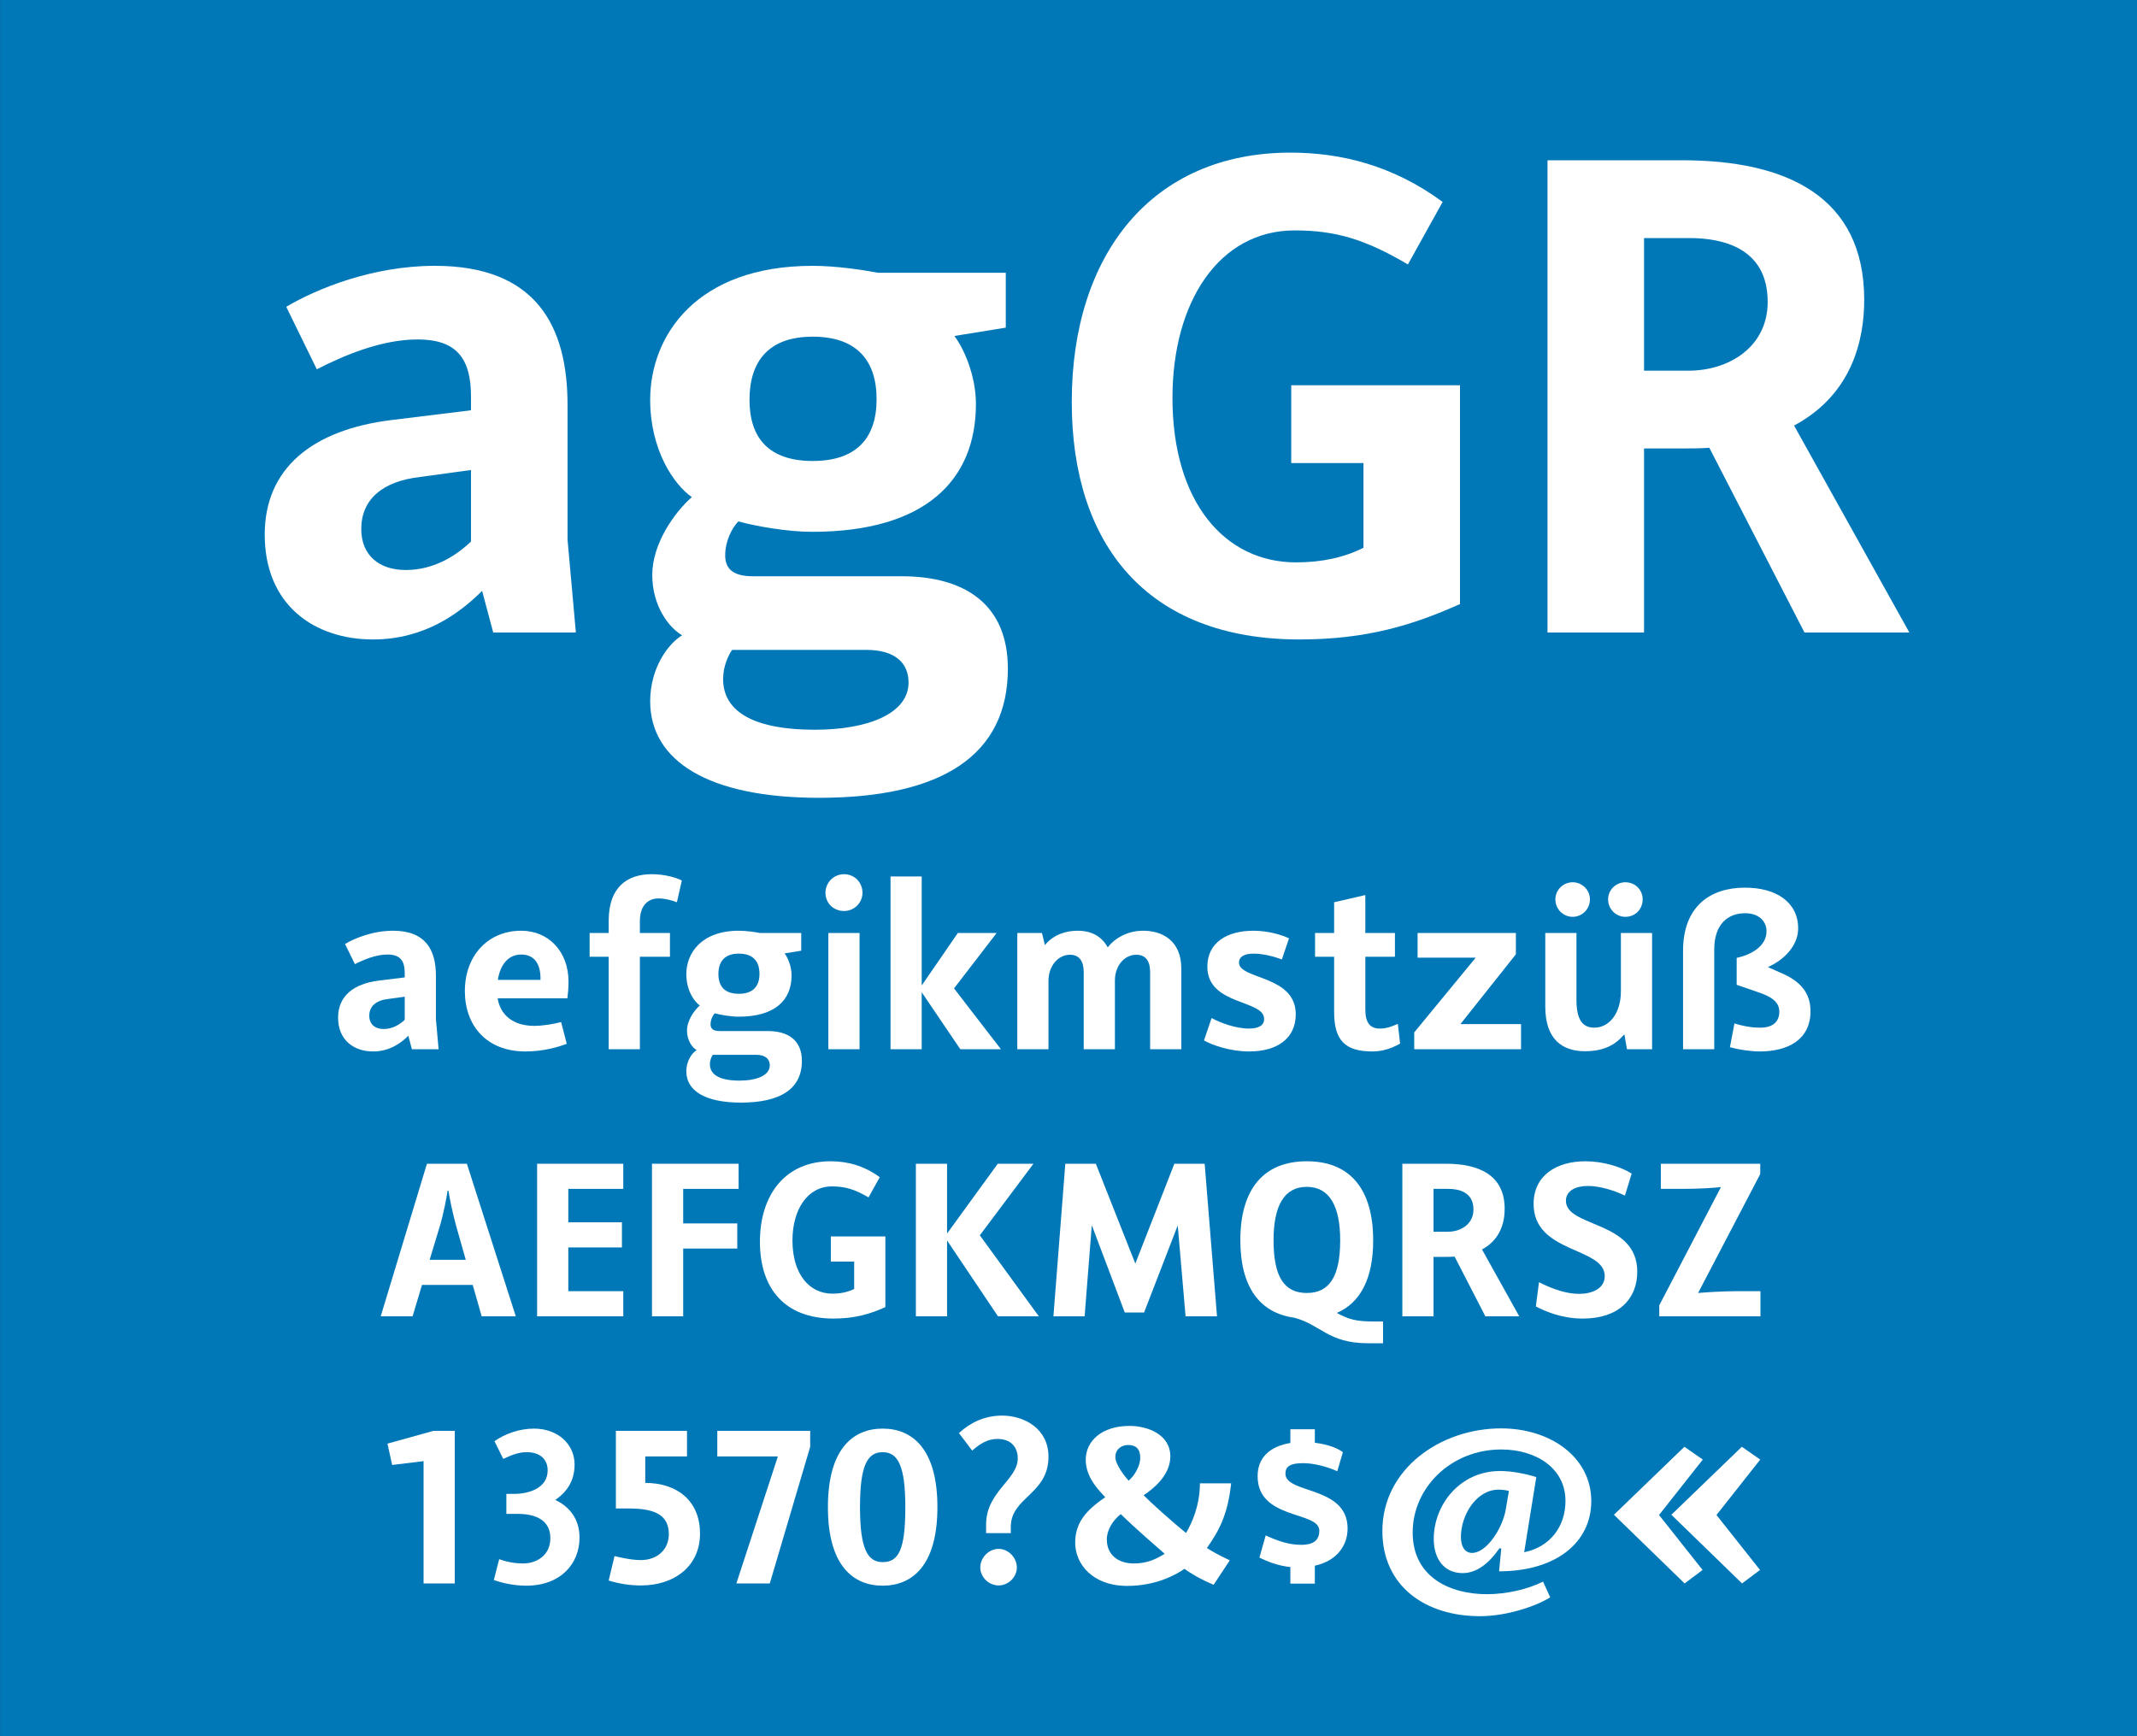
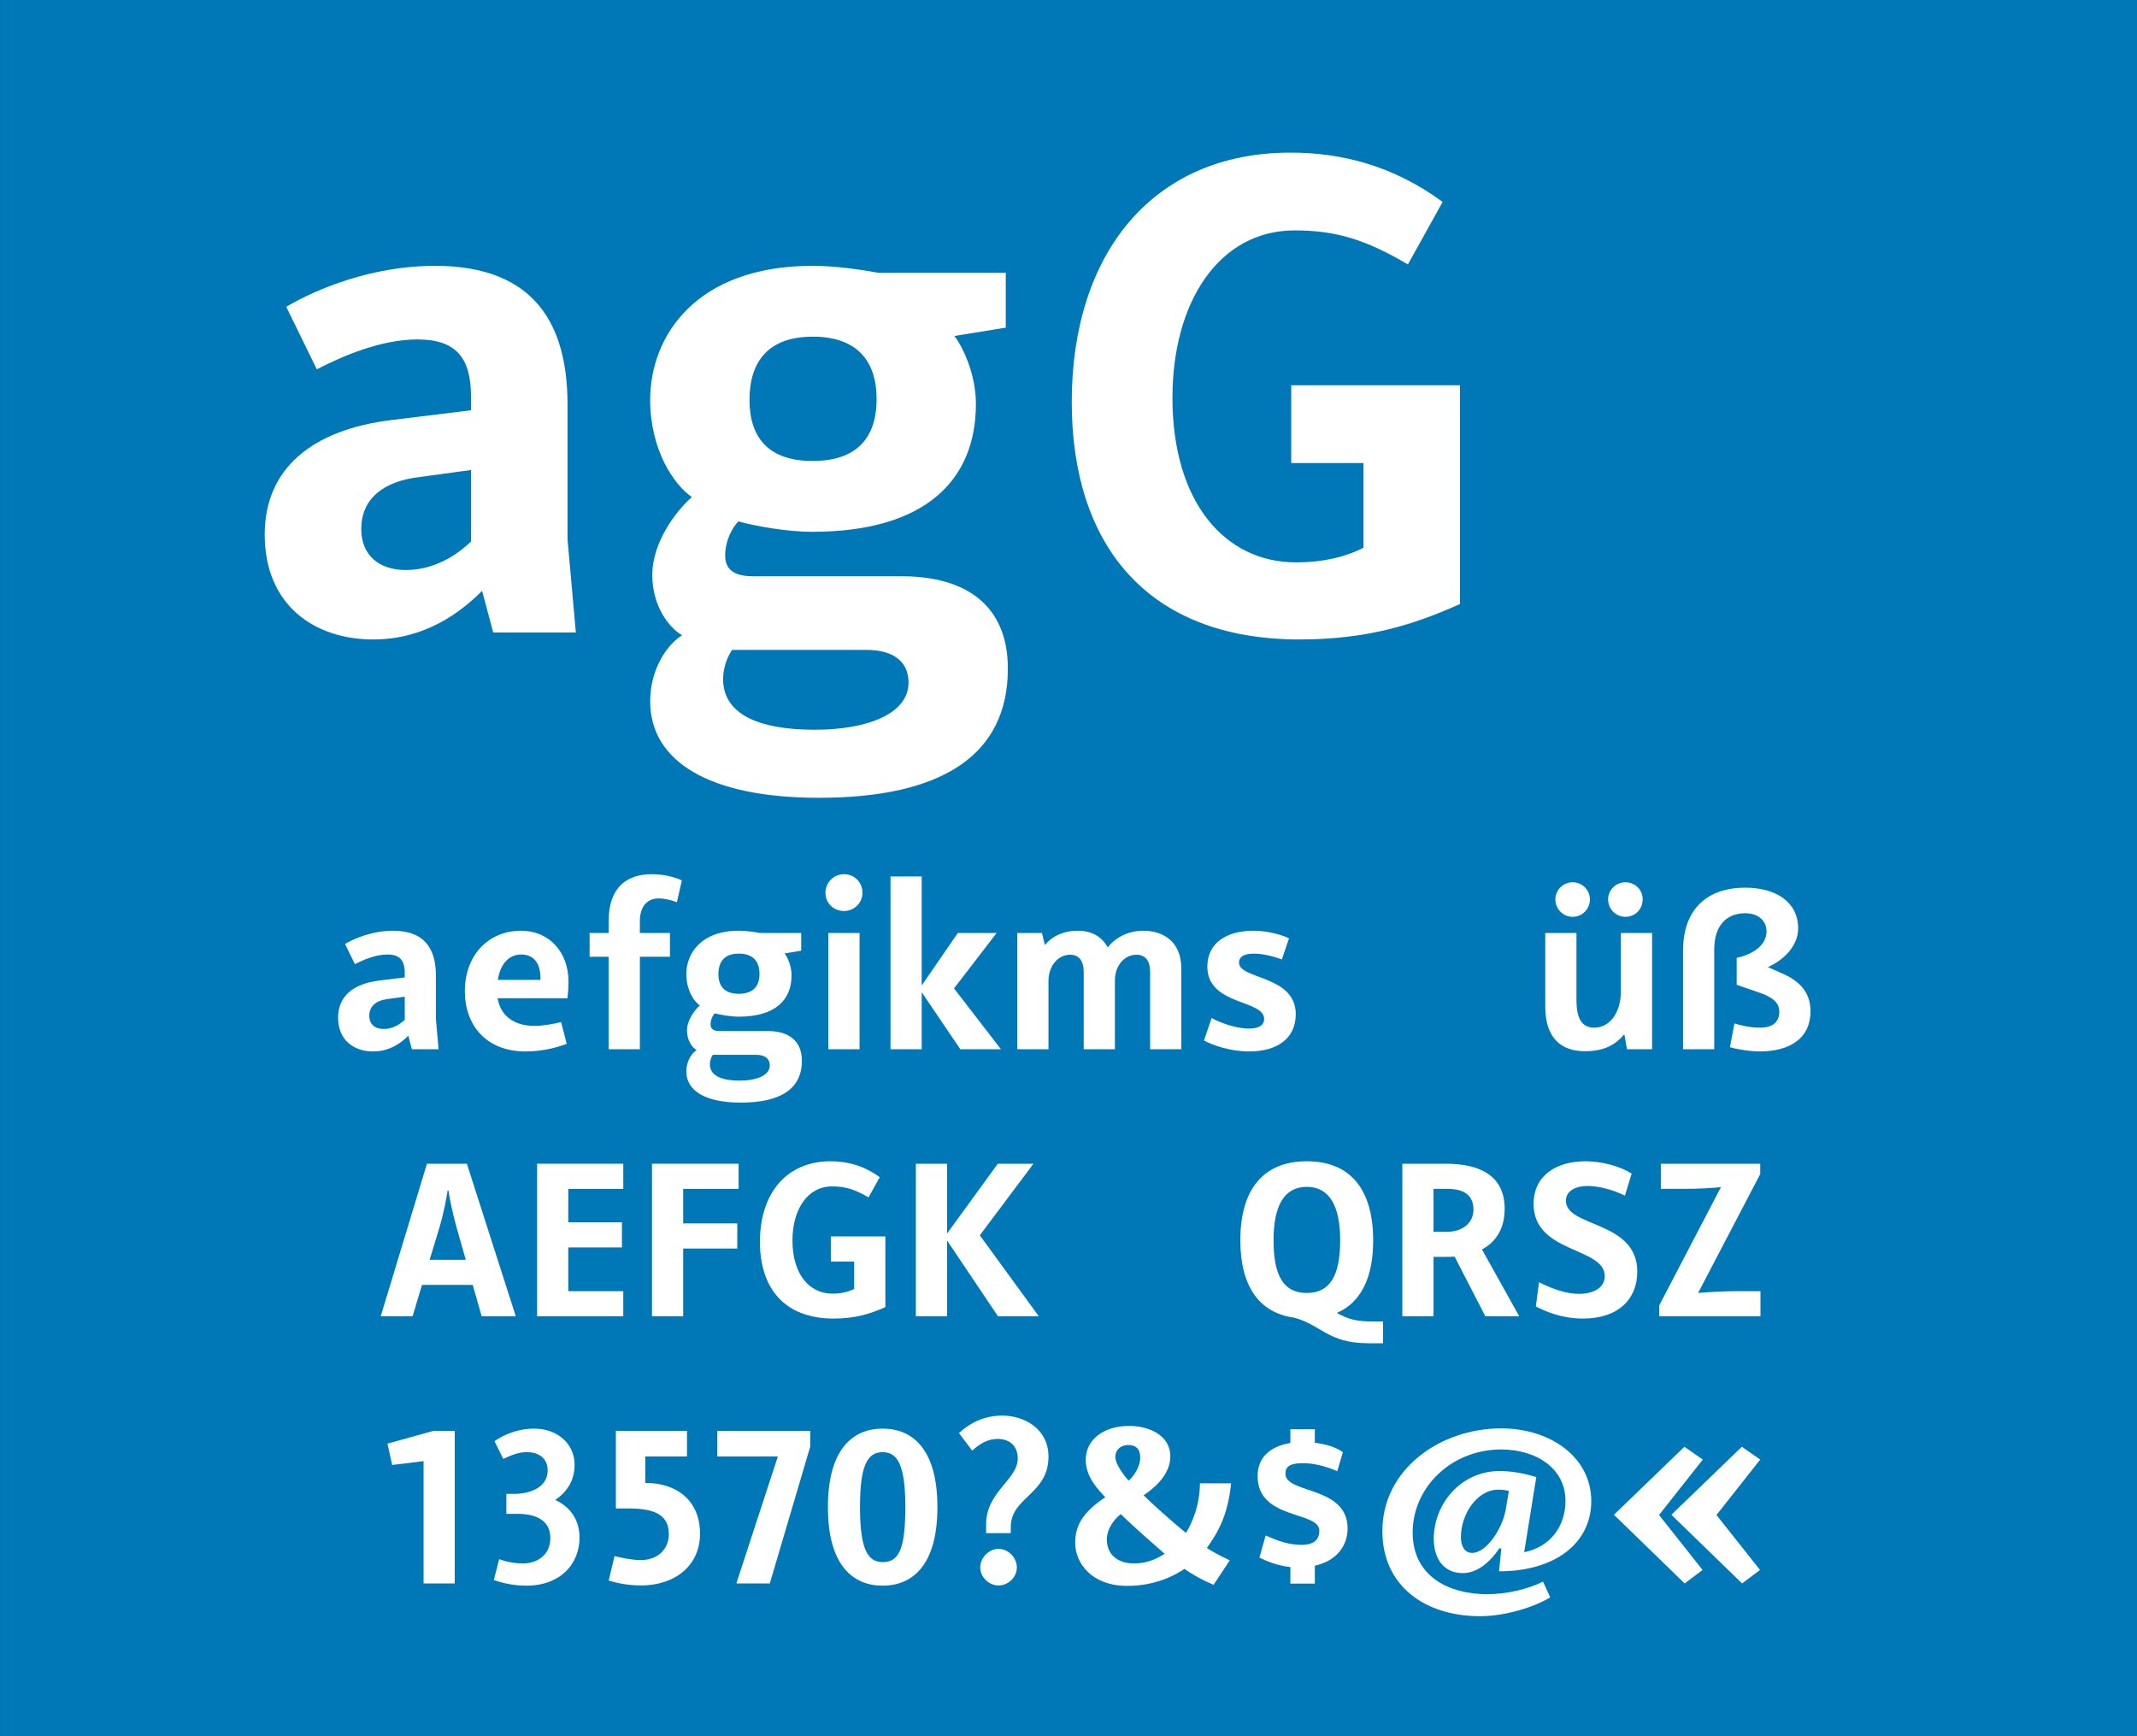
<svg xmlns="http://www.w3.org/2000/svg" width="100%" height="100%" viewBox="0 0 400 325" version="1.1" xml:space="preserve" style="fill-rule:evenodd;clip-rule:evenodd;stroke-linejoin:round;stroke-miterlimit:1.414;">
  <rect x="0" y="0" width="400" height="325" fill="#333333" stroke="none" />
  <g id="Schrift">
    <g id="HG" transform="matrix(1,0,0,0.929,0,0)">
      <rect x="0.014" y="0" width="399.986" height="349.974" style="fill:rgb(0,120,184);fill-rule:nonzero;" />
    </g>
    <g transform="matrix(1,0,0,1,-51.326,-21.479)">
      <g id="schriftfamilie">
        <path d="M159.116,139.879L157.556,122.459L157.556,97.239C157.556,82.549 151.706,71.239 132.726,71.239C121.026,71.239 110.626,75.529 104.906,78.909L110.626,90.609C115.436,88.139 122.586,85.019 129.476,85.019C136.626,85.019 139.486,88.399 139.486,95.679L139.486,98.279L124.666,100.099C109.716,101.919 100.876,109.199 100.876,121.549C100.876,134.809 110.236,141.179 121.156,141.179C130.906,141.179 137.536,136.109 141.566,132.079L143.646,139.879L159.116,139.879ZM118.946,120.509C118.946,114.919 122.976,111.539 129.996,110.759L139.486,109.459L139.486,122.849C136.626,125.579 132.466,128.179 127.266,128.179C122.326,128.179 118.946,125.449 118.946,120.509Z" style="fill:white;fill-rule:nonzero;" />
        <path d="M204.616,170.819C227.756,170.819 239.976,162.759 239.976,146.639C239.976,134.809 232.176,129.349 220.086,129.349L192.266,129.349C188.496,129.349 187.066,127.919 187.066,125.449C187.066,122.719 188.366,120.249 189.536,119.079C192.786,119.989 198.766,121.029 203.316,121.029C224.636,121.029 233.996,111.279 233.996,97.109C233.996,91.649 231.656,86.579 229.966,84.369L239.586,82.809L239.586,72.539L215.666,72.539C212.936,72.019 207.866,71.239 203.446,71.239C181.606,71.239 173.026,84.369 173.026,96.329C173.026,105.689 177.446,112.189 180.826,114.529C177.576,117.389 173.416,123.239 173.416,129.089C173.416,134.939 176.536,138.969 179.006,140.399C176.406,141.959 173.026,146.509 173.026,152.749C173.026,163.929 183.946,170.819 204.616,170.819ZM203.446,107.769C195.126,107.769 191.616,103.349 191.616,96.329C191.616,89.049 195.256,84.499 203.446,84.499C211.506,84.499 215.406,88.789 215.406,96.199C215.406,103.609 211.506,107.769 203.446,107.769ZM203.836,158.079C192.916,158.079 186.676,154.959 186.676,148.589C186.676,146.119 187.716,144.039 188.366,143.129L213.456,143.129C219.046,143.129 221.386,145.729 221.386,149.239C221.386,155.089 213.716,158.079 203.836,158.079Z" style="fill:white;fill-rule:nonzero;" />
        <path d="M293.016,93.599L293.016,108.159L306.536,108.159L306.536,124.019C302.896,125.839 298.736,126.749 293.926,126.749C280.536,126.749 270.786,115.439 270.786,95.939C270.786,77.999 279.496,64.609 293.666,64.609C301.336,64.609 306.926,66.299 314.856,70.979L321.356,59.279C311.996,52.389 302.246,50.049 292.886,50.049C266.886,50.049 251.936,69.159 251.936,96.719C251.936,123.369 265.976,141.179 294.576,141.179C307.186,141.179 315.896,138.449 324.606,134.549L324.606,93.599L293.016,93.599Z" style="fill:white;fill-rule:nonzero;" />
-         <path d="M387.136,101.139C398.056,95.289 400.266,85.019 400.266,77.609C400.266,58.239 385.706,51.479 366.206,51.479L340.986,51.479L340.986,139.879L359.056,139.879L359.056,105.429L365.686,105.429C367.636,105.429 369.456,105.429 371.276,105.299L389.086,139.879L408.716,139.879L387.136,101.139ZM367.376,90.869L359.056,90.869L359.056,66.039L367.506,66.039C373.746,66.039 382.196,67.859 382.196,77.999C382.196,86.449 374.916,90.869 367.376,90.869Z" style="fill:white;fill-rule:nonzero;" />
        <path d="M133.424,217.879L132.92,212.251L132.92,204.103C132.92,199.357 131.03,195.703 124.898,195.703C121.118,195.703 117.758,197.089 115.91,198.181L117.758,201.961C119.312,201.163 121.622,200.155 123.848,200.155C126.158,200.155 127.082,201.247 127.082,203.599L127.082,204.439L122.294,205.027C117.464,205.615 114.608,207.967 114.608,211.957C114.608,216.241 117.632,218.299 121.16,218.299C124.31,218.299 126.452,216.661 127.754,215.359L128.426,217.879L133.424,217.879ZM120.446,211.621C120.446,209.815 121.748,208.723 124.016,208.471L127.082,208.051L127.082,212.377C126.158,213.259 124.814,214.099 123.134,214.099C121.538,214.099 120.446,213.217 120.446,211.621Z" style="fill:white;fill-rule:nonzero;" />
        <path d="M157.742,205.279C157.742,199.567 154.004,195.703 148.88,195.703C142.664,195.703 138.338,200.365 138.338,207.001C138.338,213.427 142.37,218.299 149.678,218.299C152.996,218.299 155.726,217.501 157.406,216.871L156.356,212.797C155.096,213.133 152.996,213.511 151.358,213.511C147.284,213.511 144.974,211.411 144.47,208.345L157.532,208.345C157.616,207.715 157.742,206.455 157.742,205.279ZM148.88,200.155C151.148,200.155 152.576,201.667 152.492,204.901L144.512,204.901C144.974,201.919 146.57,200.155 148.88,200.155Z" style="fill:white;fill-rule:nonzero;" />
        <path d="M174.584,189.655C175.844,189.655 177.314,190.075 178.028,190.369L178.952,186.295C177.986,185.791 175.802,185.119 173.324,185.119C168.662,185.119 165.26,187.597 165.26,193.813L165.26,196.123L161.69,196.123L161.69,200.575L165.26,200.575L165.26,217.879L171.098,217.879L171.098,200.575L176.726,200.575L176.726,196.123L171.098,196.123L171.098,193.897C171.098,190.957 172.652,189.655 174.584,189.655Z" style="fill:white;fill-rule:nonzero;" />
        <path d="M189.998,227.875C197.474,227.875 201.422,225.271 201.422,220.063C201.422,216.241 198.902,214.477 194.996,214.477L186.008,214.477C184.79,214.477 184.328,214.015 184.328,213.217C184.328,212.335 184.748,211.537 185.126,211.159C186.176,211.453 188.108,211.789 189.578,211.789C196.466,211.789 199.49,208.639 199.49,204.061C199.49,202.297 198.734,200.659 198.188,199.945L201.296,199.441L201.296,196.123L193.568,196.123C192.686,195.955 191.048,195.703 189.62,195.703C182.564,195.703 179.792,199.945 179.792,203.809C179.792,206.833 181.22,208.933 182.312,209.689C181.262,210.613 179.918,212.503 179.918,214.393C179.918,216.283 180.926,217.585 181.724,218.047C180.884,218.551 179.792,220.021 179.792,222.037C179.792,225.649 183.32,227.875 189.998,227.875ZM189.62,207.505C186.932,207.505 185.798,206.077 185.798,203.809C185.798,201.457 186.974,199.987 189.62,199.987C192.224,199.987 193.484,201.373 193.484,203.767C193.484,206.161 192.224,207.505 189.62,207.505ZM189.746,223.759C186.218,223.759 184.202,222.751 184.202,220.693C184.202,219.895 184.538,219.223 184.748,218.929L192.854,218.929C194.66,218.929 195.416,219.769 195.416,220.903C195.416,222.793 192.938,223.759 189.746,223.759Z" style="fill:white;fill-rule:nonzero;" />
        <path d="M209.318,192.007C211.25,192.007 212.762,190.453 212.762,188.605C212.762,186.631 211.25,185.119 209.318,185.119C207.344,185.119 205.832,186.715 205.832,188.605C205.832,190.537 207.344,192.007 209.318,192.007ZM206.378,217.879L212.216,217.879L212.216,196.123L206.378,196.123L206.378,217.879Z" style="fill:white;fill-rule:nonzero;" />
        <path d="M238.676,217.879L229.898,206.497L237.878,196.123L230.612,196.123L223.85,205.951L223.85,185.539L218.012,185.539L218.012,217.879L223.85,217.879L223.85,207.211L231.074,217.879L238.676,217.879Z" style="fill:white;fill-rule:nonzero;" />
        <path d="M241.742,217.879L247.58,217.879L247.58,205.069C247.58,202.339 249.344,200.197 251.612,200.197C253.376,200.197 254.174,201.457 254.174,203.431L254.174,217.879L260.012,217.879L260.012,205.027C260.012,202.297 261.734,200.197 264.044,200.197C265.85,200.197 266.606,201.499 266.606,203.431L266.606,217.879L272.444,217.879L272.444,202.801C272.444,197.509 268.832,195.703 265.304,195.703C262.364,195.703 260.012,197.089 258.668,198.811C257.492,196.711 255.602,195.703 253.04,195.703C250.688,195.703 248.462,196.501 246.908,198.391L246.362,196.123L241.742,196.123L241.742,217.879Z" style="fill:white;fill-rule:nonzero;" />
        <path d="M285.128,218.299C290.462,218.299 293.864,215.821 293.864,211.327C293.864,203.977 283.238,204.859 283.238,201.667C283.238,200.701 283.994,199.987 286.01,199.987C287.858,199.987 290.084,200.617 291.26,201.079L292.604,197.131C291.428,196.543 288.782,195.703 285.926,195.703C281.054,195.703 277.316,197.887 277.316,202.423C277.316,209.731 287.942,208.555 287.942,212.209C287.942,213.427 286.934,214.015 285.086,214.015C282.566,214.015 279.626,212.881 278.114,212.041L276.686,216.241C278.24,217.123 281.6,218.299 285.128,218.299Z" style="fill:white;fill-rule:nonzero;" />
-         <path d="M312.974,213.133C311.756,213.679 310.79,214.015 309.614,214.015C307.85,214.015 306.884,213.007 306.884,210.445L306.884,200.575L312.428,200.575L312.428,196.123L306.884,196.123L306.884,189.025L301.046,190.369L301.046,196.123L297.476,196.123L297.476,200.575L301.046,200.575L301.046,210.907C301.046,216.283 303.146,218.299 308.228,218.299C309.824,218.299 311.546,217.879 313.394,216.829L312.974,213.133Z" style="fill:white;fill-rule:nonzero;" />
-         <path d="M324.692,213.175L335.066,200.113L335.066,196.123L316.67,196.123L316.67,200.743L327.548,200.743L316.04,214.729L316.04,217.879L336.032,217.879L336.032,213.175L324.692,213.175Z" style="fill:white;fill-rule:nonzero;" />
        <path d="M345.692,193.099C347.456,193.099 348.926,191.671 348.926,189.823C348.926,188.059 347.456,186.631 345.692,186.631C343.928,186.631 342.458,188.059 342.458,189.823C342.458,191.671 343.928,193.099 345.692,193.099ZM355.562,193.099C357.41,193.099 358.796,191.671 358.796,189.823C358.796,188.059 357.41,186.631 355.562,186.631C353.798,186.631 352.328,188.059 352.328,189.823C352.328,191.671 353.798,193.099 355.562,193.099ZM348.002,218.257C351.74,218.257 353.798,216.913 355.268,215.191L355.394,215.191L355.856,217.879L360.56,217.879L360.56,196.123L354.722,196.123L354.722,207.001C354.722,211.453 352.328,213.847 349.766,213.847C347.582,213.847 346.406,212.419 346.406,208.639L346.406,196.123L340.568,196.123L340.568,209.899C340.568,216.031 343.76,218.257 348.002,218.257Z" style="fill:white;fill-rule:nonzero;" />
        <path d="M380.72,218.299C386.012,218.299 390.212,216.073 390.212,210.781C390.212,207.379 388.364,205.111 384.584,203.557L382.232,202.507C385.214,201.205 387.902,198.517 387.902,195.283C387.902,190.369 383.828,187.639 377.948,187.639C371.354,187.639 366.356,191.209 366.356,199.483L366.356,217.879L372.194,217.879L372.194,199.231C372.194,194.485 374.714,192.427 377.99,192.427C380.384,192.427 381.98,193.771 381.98,195.829C381.98,198.643 378.998,200.239 376.394,200.785L376.394,205.825L380.426,207.211C382.904,208.051 384.374,209.017 384.374,210.865C384.374,212.671 383.24,213.847 380.804,213.847C378.746,213.847 377.024,213.385 375.974,213.049L375.134,217.501C376.898,218.005 379.166,218.299 380.72,218.299Z" style="fill:white;fill-rule:nonzero;" />
        <path d="M141.488,267.879L147.872,267.879L138.716,239.319L131.24,239.319L122.588,267.879L128.552,267.879L130.316,261.999L139.808,261.999L141.488,267.879ZM131.744,257.295L133.634,251.079C134.39,248.517 134.936,245.577 135.104,244.359L135.272,244.359C135.44,245.577 136.028,248.517 136.742,251.079L138.506,257.295L131.744,257.295Z" style="fill:white;fill-rule:nonzero;" />
        <path d="M167.99,244.023L167.99,239.319L151.862,239.319L151.862,267.879L167.99,267.879L167.99,263.175L157.7,263.175L157.7,254.985L167.738,254.985L167.738,250.281L157.7,250.281L157.7,244.023L167.99,244.023Z" style="fill:white;fill-rule:nonzero;" />
        <path d="M189.578,244.023L189.578,239.319L173.366,239.319L173.366,267.879L179.204,267.879L179.204,255.195L189.326,255.195L189.326,250.491L179.204,250.491L179.204,244.023L189.578,244.023Z" style="fill:white;fill-rule:nonzero;" />
        <path d="M206.84,252.927L206.84,257.631L211.208,257.631L211.208,262.755C210.032,263.343 208.688,263.637 207.134,263.637C202.808,263.637 199.658,259.983 199.658,253.683C199.658,247.887 202.472,243.561 207.05,243.561C209.528,243.561 211.334,244.107 213.896,245.619L215.996,241.839C212.972,239.613 209.822,238.857 206.798,238.857C198.398,238.857 193.568,245.031 193.568,253.935C193.568,262.545 198.104,268.299 207.344,268.299C211.418,268.299 214.232,267.417 217.046,266.157L217.046,252.927L206.84,252.927Z" style="fill:white;fill-rule:nonzero;" />
        <path d="M245.774,267.879L234.728,252.717L244.766,239.319L238.088,239.319L228.596,252.381L228.596,239.319L222.758,239.319L222.758,267.879L228.596,267.879L228.596,253.683L238.13,267.879L245.774,267.879Z" style="fill:white;fill-rule:nonzero;" />
-         <path d="M279.122,267.879L276.812,239.319L271.142,239.319L263.834,258.009L256.442,239.319L250.73,239.319L248.504,267.879L254.342,267.879L255.686,250.827L261.86,267.165L265.472,267.165L271.772,250.869L273.242,267.879L279.122,267.879Z" style="fill:white;fill-rule:nonzero;" />
        <path d="M308.48,268.845C305.288,268.845 303.86,268.509 301.55,267.249C306.002,265.317 308.354,260.739 308.354,253.683C308.354,244.107 304.07,238.857 295.922,238.857C287.816,238.857 283.49,244.107 283.49,253.641C283.49,262.209 286.976,267.207 293.528,268.131C298.526,269.391 299.87,272.919 307.388,272.919L310.202,272.919L310.202,268.845L308.48,268.845ZM289.706,253.641C289.706,247.215 291.68,243.645 295.922,243.645C300.164,243.645 302.18,247.215 302.18,253.641C302.18,260.445 300.164,263.511 295.922,263.511C291.68,263.511 289.706,260.445 289.706,253.641Z" style="fill:white;fill-rule:nonzero;" />
        <path d="M328.724,255.363C332.252,253.473 332.966,250.155 332.966,247.761C332.966,241.503 328.262,239.319 321.962,239.319L313.814,239.319L313.814,267.879L319.652,267.879L319.652,256.749L321.794,256.749C322.424,256.749 323.012,256.749 323.6,256.707L329.354,267.879L335.696,267.879L328.724,255.363ZM322.34,252.045L319.652,252.045L319.652,244.023L322.382,244.023C324.398,244.023 327.128,244.611 327.128,247.887C327.128,250.617 324.776,252.045 322.34,252.045Z" style="fill:white;fill-rule:nonzero;" />
        <path d="M347.624,268.299C354.176,268.299 357.788,264.729 357.788,259.521C357.788,249.903 344.432,251.289 344.432,246.249C344.432,244.359 346.28,243.477 348.548,243.477C350.438,243.477 353.168,244.149 355.478,245.283L356.738,241.167C354.722,239.865 351.32,238.857 348.086,238.857C342.668,238.857 338.384,241.503 338.384,246.837C338.384,256.161 351.698,254.859 351.698,260.361C351.698,262.797 349.136,263.679 346.91,263.679C344.684,263.679 342.122,262.881 339.392,261.495L338.804,266.031C340.61,266.955 343.592,268.299 347.624,268.299Z" style="fill:white;fill-rule:nonzero;" />
        <path d="M361.904,267.879L380.846,267.879L380.846,263.175L376.436,263.175C373.622,263.175 370.64,263.385 369.17,263.511L380.804,241.251L380.804,239.319L362.198,239.319L362.198,244.023L366.482,244.023C369.212,244.023 372.068,243.855 373.454,243.687L361.904,265.821L361.904,267.879Z" style="fill:white;fill-rule:nonzero;" />
        <path d="M132.458,289.319L123.848,291.713L124.73,295.703L130.61,294.989L130.61,317.879L136.448,317.879L136.448,289.319L132.458,289.319Z" style="fill:white;fill-rule:nonzero;" />
        <path d="M155.264,302.255C157.322,300.827 158.876,298.811 158.876,295.619C158.876,291.839 155.768,288.899 151.274,288.899C148.544,288.899 145.856,289.865 143.882,291.251L145.52,294.569C147.242,293.771 148.46,293.309 149.93,293.309C152.324,293.309 153.836,294.569 153.836,296.711C153.836,299.861 150.686,301.121 147.452,301.121L146.108,301.121L146.108,304.859L148.25,304.859C151.652,304.859 154.34,306.077 154.34,309.395C154.34,312.755 151.61,314.141 149.258,314.141C147.452,314.141 145.898,313.763 144.764,313.343L143.756,317.249C145.1,317.711 147.284,318.299 149.846,318.299C156.23,318.299 159.8,314.225 159.8,309.311C159.8,305.531 157.616,303.347 155.264,302.255Z" style="fill:white;fill-rule:nonzero;" />
        <path d="M171.308,318.257C177.566,318.257 182.354,314.645 182.354,308.555C182.354,302.339 177.986,299.063 172.106,299.063L172.106,294.107L179.918,294.107L179.918,289.319L166.604,289.319L166.604,303.851L169.124,303.851C174.29,303.851 176.516,305.321 176.516,308.681C176.516,311.327 174.584,313.511 171.224,313.511C169.25,313.511 166.52,312.797 166.352,312.755L165.26,317.333C167.276,317.963 169.292,318.257 171.308,318.257Z" style="fill:white;fill-rule:nonzero;" />
        <path d="M185.588,289.319L185.588,294.107L196.928,294.107L189.158,317.879L195.416,317.879L202.976,292.301L202.976,289.319L185.588,289.319Z" style="fill:white;fill-rule:nonzero;" />
        <path d="M216.542,318.299C222.086,318.299 226.79,314.519 226.79,303.599C226.79,292.679 222.086,288.899 216.542,288.899C210.998,288.899 206.294,292.679 206.294,303.599C206.294,314.519 210.998,318.299 216.542,318.299ZM216.542,313.889C213.77,313.889 212.3,311.537 212.3,303.599C212.3,295.955 213.602,293.309 216.542,293.309C219.44,293.309 220.784,295.955 220.784,303.599C220.784,311.579 219.524,313.889 216.542,313.889Z" style="fill:white;fill-rule:nonzero;" />
        <path d="M235.904,308.471L240.524,308.471L240.524,307.295C240.524,301.709 247.58,301.205 247.58,294.149C247.58,288.941 243.086,286.463 238.886,286.463C235.568,286.463 232.838,287.849 230.822,289.739L233.3,293.015C234.812,291.671 236.24,290.831 238.046,290.831C240.44,290.831 241.826,292.259 241.826,294.485C241.826,298.475 235.904,300.701 235.904,306.833L235.904,308.471ZM238.256,318.257C240.062,318.257 241.658,316.703 241.658,314.897C241.658,313.049 240.062,311.411 238.256,311.411C236.408,311.411 234.812,313.049 234.812,314.897C234.812,316.703 236.408,318.257 238.256,318.257Z" style="fill:white;fill-rule:nonzero;" />
        <path d="M262.322,318.341C267.95,318.341 271.688,316.073 273.032,315.149C273.998,315.863 275.888,317.039 278.492,318.131L281.516,313.553C279.416,312.587 277.694,311.579 277.232,311.243C279.458,308.093 281.138,305.069 281.768,299.147L275.93,299.147C275.888,303.347 274.46,306.539 273.326,308.429C270.596,306.245 266.522,302.549 265.388,301.373C267.11,300.239 270.386,297.677 270.386,294.107C270.386,289.991 266.144,288.395 262.742,288.395C257.618,288.395 254.552,291.167 254.552,294.737C254.552,298.139 257.156,300.575 258.206,301.751C254.468,304.271 252.578,306.623 252.578,310.277C252.578,314.141 255.728,318.341 262.322,318.341ZM262.574,298.643C261.986,298.013 260.096,295.661 260.096,294.233C260.096,292.721 261.272,291.965 262.49,291.965C263.918,291.965 264.758,292.679 264.758,294.359C264.758,295.829 263.708,297.719 262.574,298.643ZM263.54,314.141C260.558,314.141 258.5,312.461 258.5,309.647C258.5,307.841 259.634,306.077 261.104,304.901C264.17,307.883 267.992,311.159 269.336,312.335C267.74,313.301 266.102,314.141 263.54,314.141Z" style="fill:white;fill-rule:nonzero;" />
        <path d="M292.856,317.921L297.434,317.921L297.434,314.561C301.466,313.679 303.566,310.865 303.566,307.589C303.566,299.567 291.932,301.163 291.932,297.341C291.932,295.913 292.898,295.367 295.292,295.367C297.098,295.367 299.618,295.955 301.634,296.879L302.684,293.309C301.298,292.301 299.366,291.797 297.434,291.545L297.434,289.025L292.856,289.025L292.856,291.587C288.866,292.259 286.724,294.443 286.724,297.803C286.724,306.035 298.274,304.271 298.274,308.009C298.274,310.109 296.72,310.655 294.914,310.655C292.73,310.655 290.672,310.025 288.236,308.891L287.06,313.049C288.278,313.637 290.336,314.561 292.856,314.813L292.856,317.921Z" style="fill:white;fill-rule:nonzero;" />
        <path d="M328.346,324.011C333.386,324.011 338.888,322.121 341.492,320.483L340.148,317.543C337.376,318.929 333.428,319.895 329.648,319.895C322.676,319.895 315.746,316.661 315.746,308.345C315.746,299.987 322.886,292.805 332.336,292.805C338.762,292.805 344.348,296.249 344.348,302.423C344.348,307.295 341.408,311.075 336.62,312.041L338.888,297.971C336.83,297.341 334.352,296.837 332.084,296.837C324.65,296.837 319.694,303.095 319.694,309.563C319.694,313.133 321.5,315.947 325.112,315.947C327.716,315.947 330.026,314.141 332,311.285L332.336,311.369L331.916,315.611C342.5,315.611 349.178,310.277 349.178,302.465C349.178,294.275 341.576,288.857 332.294,288.857C320.912,288.857 310.076,296.501 310.076,308.051C310.076,318.425 318.14,324.011 328.346,324.011ZM326.876,312.167C325.49,312.167 324.776,310.949 324.776,309.185C324.776,305.069 327.674,300.323 331.832,300.323C332.378,300.323 333.218,300.407 333.764,300.575L333.134,304.229C332.504,307.631 329.564,312.167 326.876,312.167Z" style="fill:white;fill-rule:nonzero;" />
        <path d="M366.65,317.879L370.01,315.359L361.862,305.069L370.052,294.695L366.608,292.301L353.42,305.027L366.65,317.879ZM377.402,317.879L380.762,315.359L372.614,305.069L380.804,294.695L377.36,292.301L364.172,305.027L377.402,317.879Z" style="fill:white;fill-rule:nonzero;" />
      </g>
    </g>
  </g>
</svg>